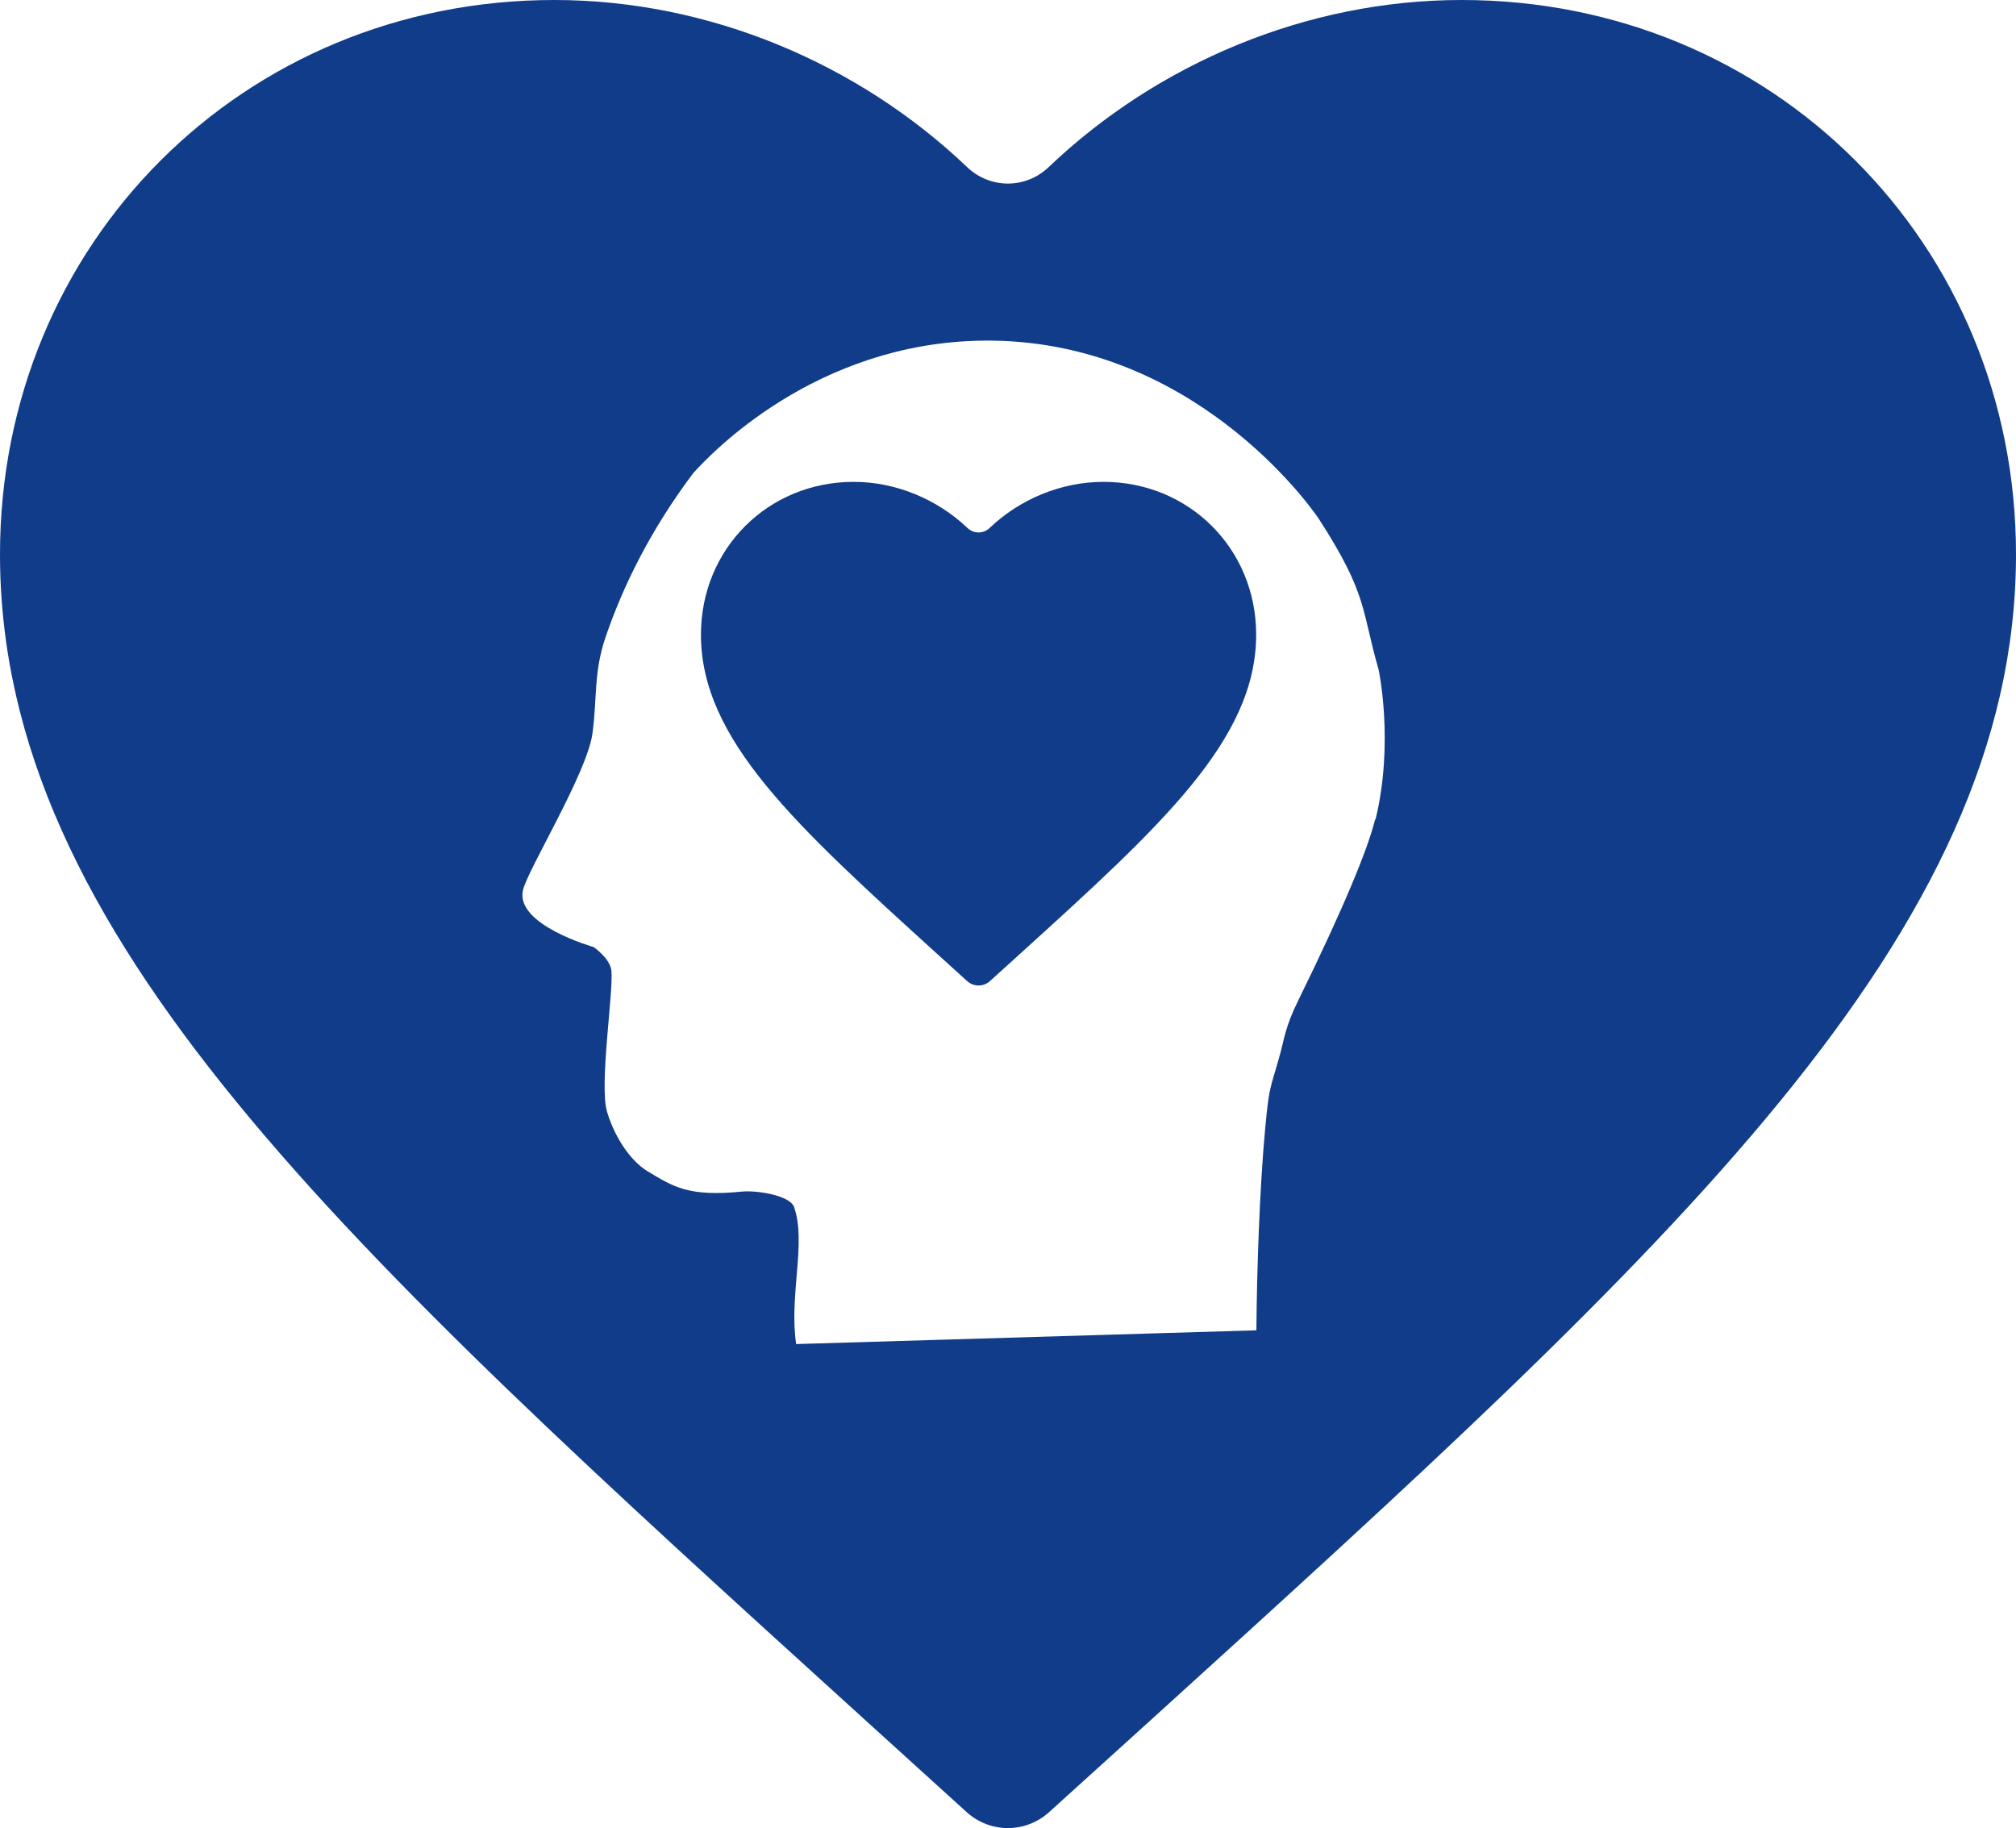
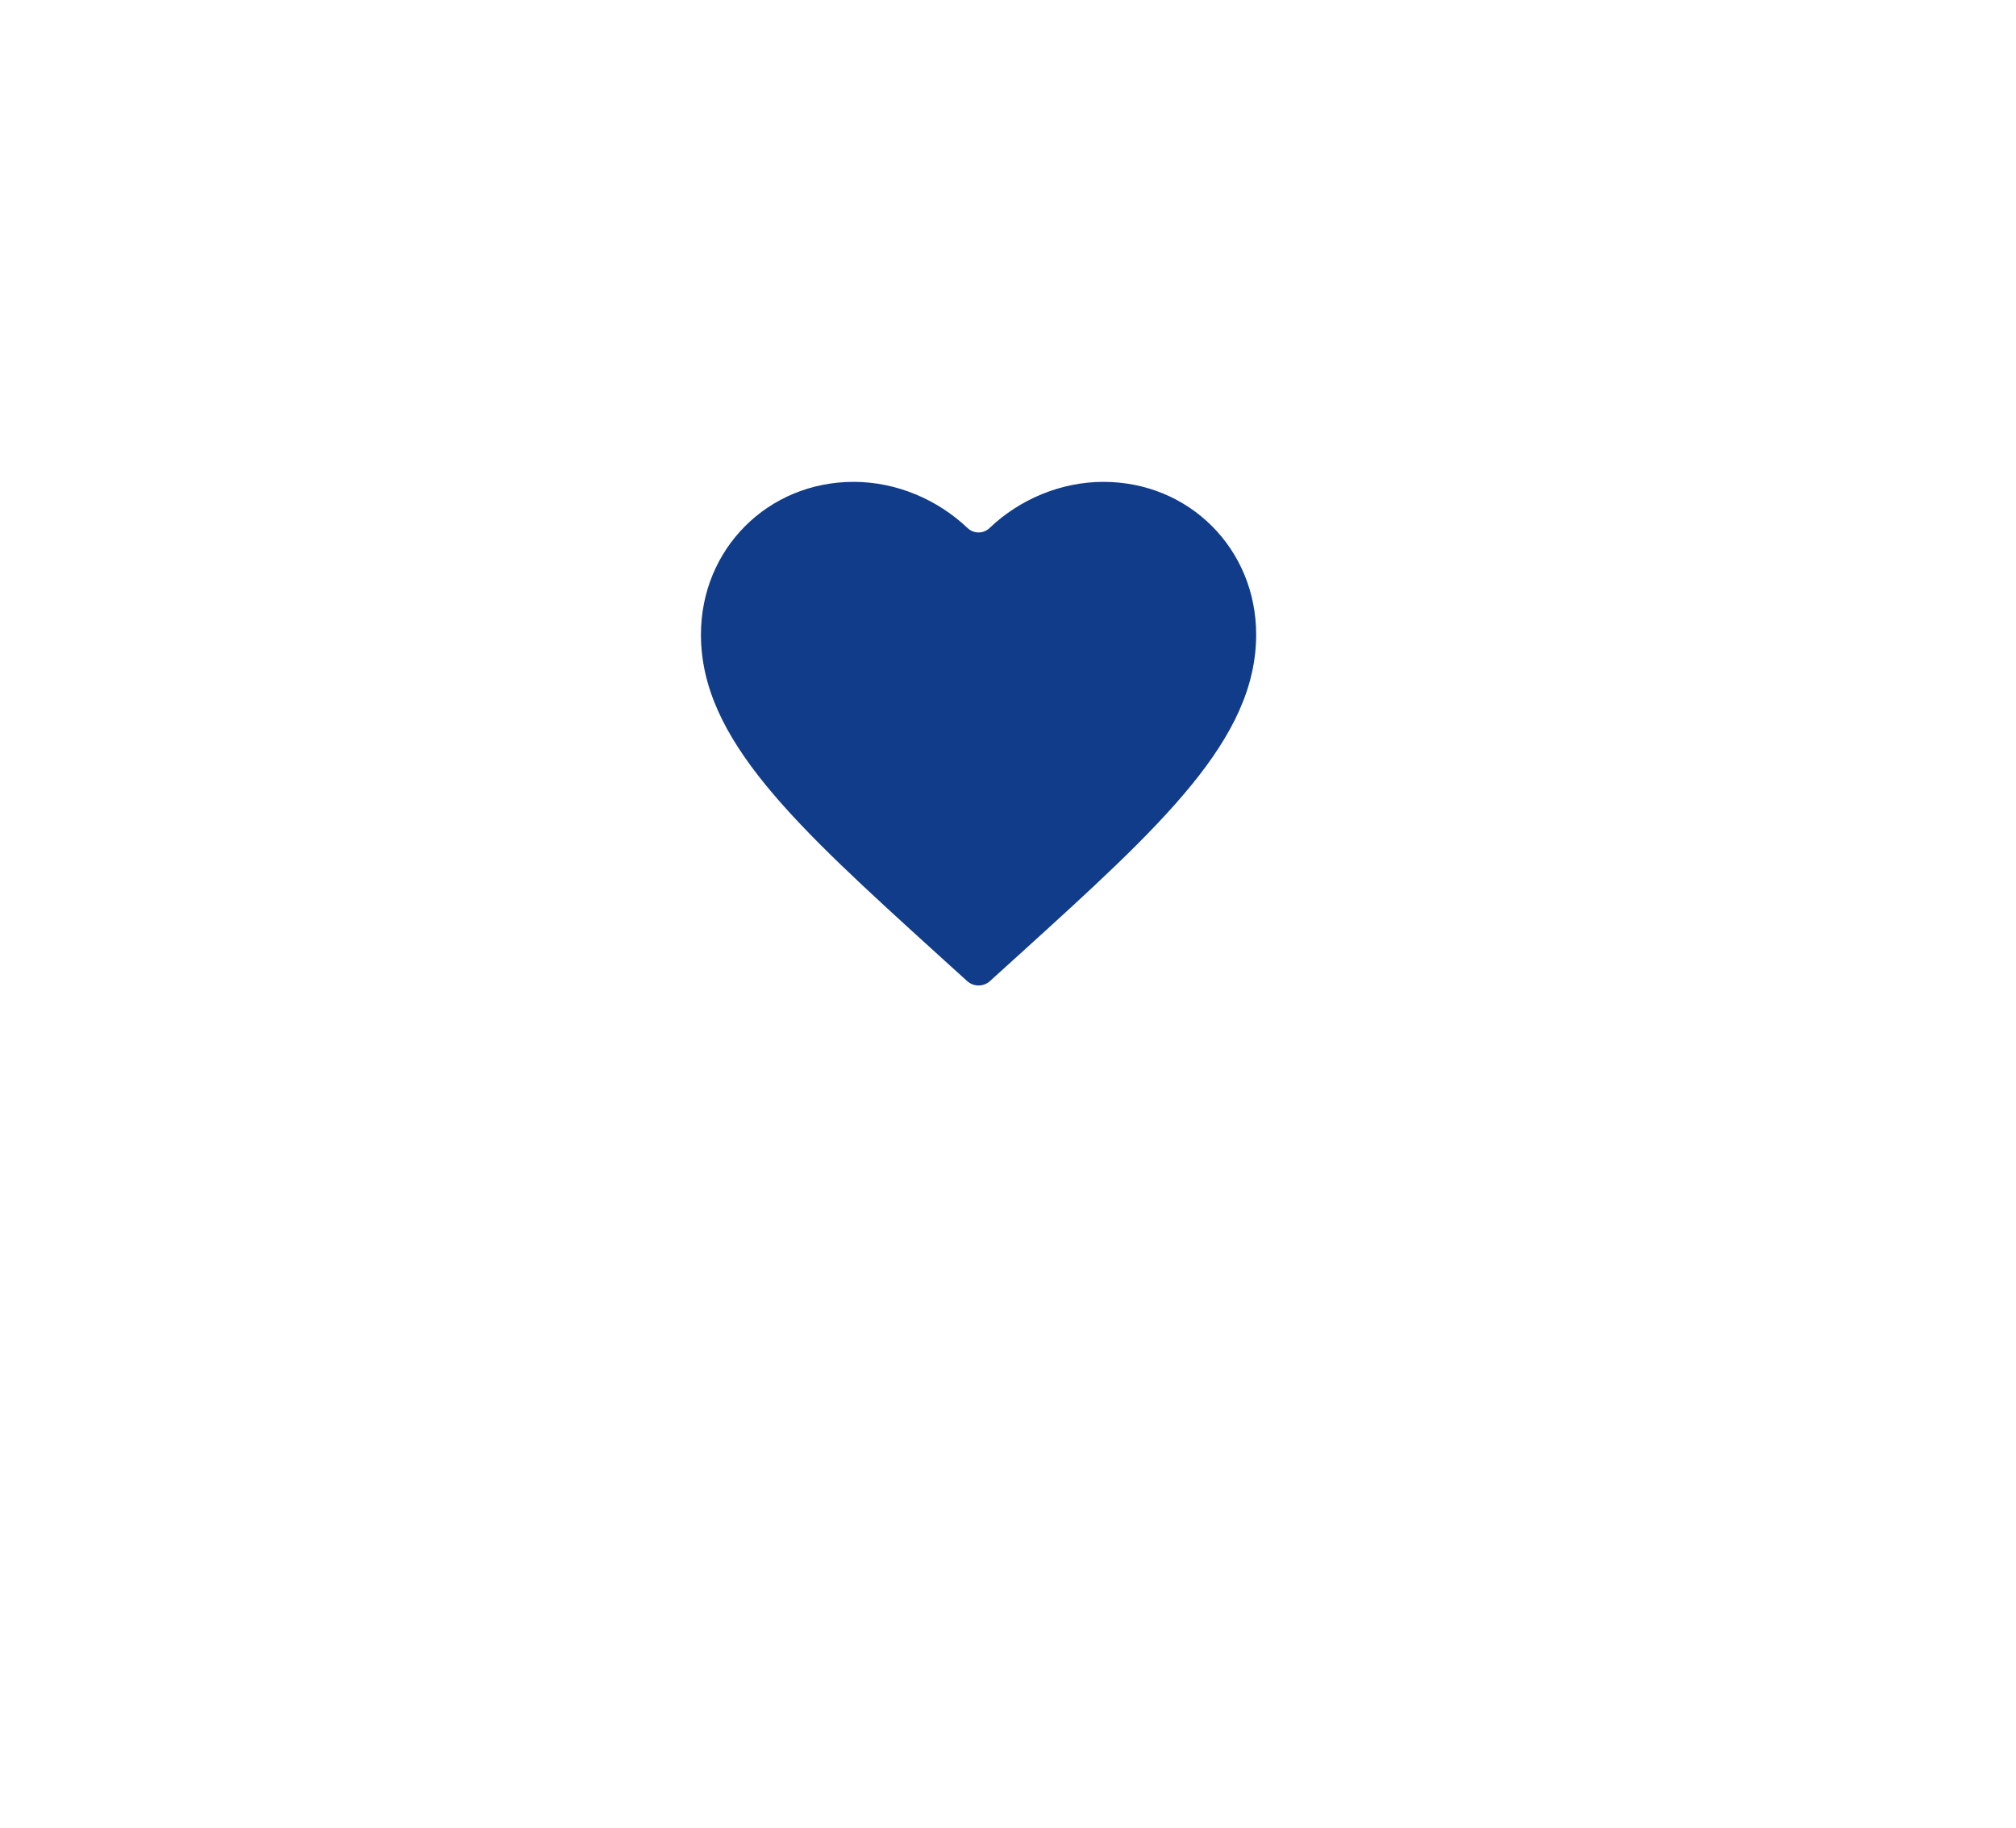
<svg xmlns="http://www.w3.org/2000/svg" id="Layer_2" data-name="Layer 2" viewBox="0 0 89.36 81.04">
  <defs>
    <style>
      .cls-1 {
        fill: #103c89;
        fill-rule: evenodd;
        stroke-width: 0px;
      }
    </style>
  </defs>
  <g id="Layer_1-2" data-name="Layer 1">
    <g>
-       <path class="cls-1" d="M64.78,0c-6.87,0-13.49,2.82-18.3,7.41-1.02.97-2.59.97-3.61,0C38.06,2.82,31.44,0,24.57,0,10.79,0,0,10.79,0,24.57c0,16.87,15.19,30.65,38.2,51.54l4.65,4.22c1.04.94,2.61.94,3.65,0l4.66-4.22c23.01-20.89,38.2-34.67,38.2-51.54,0-13.78-10.79-24.57-24.57-24.57ZM60.95,36.33c-.3,1.23-1.3,3.73-3.41,8.03-.56,1.13-.63,1.74-.77,2.26-.49,1.78-.5,1.41-.69,3.4-.25,2.69-.37,6.33-.39,8.95l-20.4.61c-.32-2.18.46-4.48-.09-6.07-.18-.52-1.63-.75-2.3-.69-2.4.24-3.06-.22-4.18-.89-.68-.4-1.43-1.38-1.81-2.64-.36-1.19.29-5.32.19-6.27-.06-.54-.79-1.04-.79-1.04,0,0-3.48-.98-3.13-2.52.21-.91,2.84-5.19,3.08-6.94.22-1.6.04-2.72.6-4.33.74-2.15,1.93-4.64,3.87-7.22.79-.87,5.4-5.76,12.8-5.87,9.24-.13,14.54,7.31,14.94,7.92,2.17,3.36,1.87,4.01,2.64,6.67,0,0,.69,3.24-.14,6.64Z" />
      <path class="cls-1" d="M41.59,42.33l1.28,1.16c.29.26.72.26,1.01,0l1.28-1.16c6.34-5.75,10.52-9.55,10.52-14.2,0-3.8-2.97-6.77-6.77-6.77-1.89,0-3.72.78-5.04,2.04-.28.27-.71.27-.99,0-1.33-1.26-3.15-2.04-5.04-2.04-3.8,0-6.77,2.97-6.77,6.77,0,4.65,4.18,8.44,10.52,14.2" />
    </g>
  </g>
</svg>